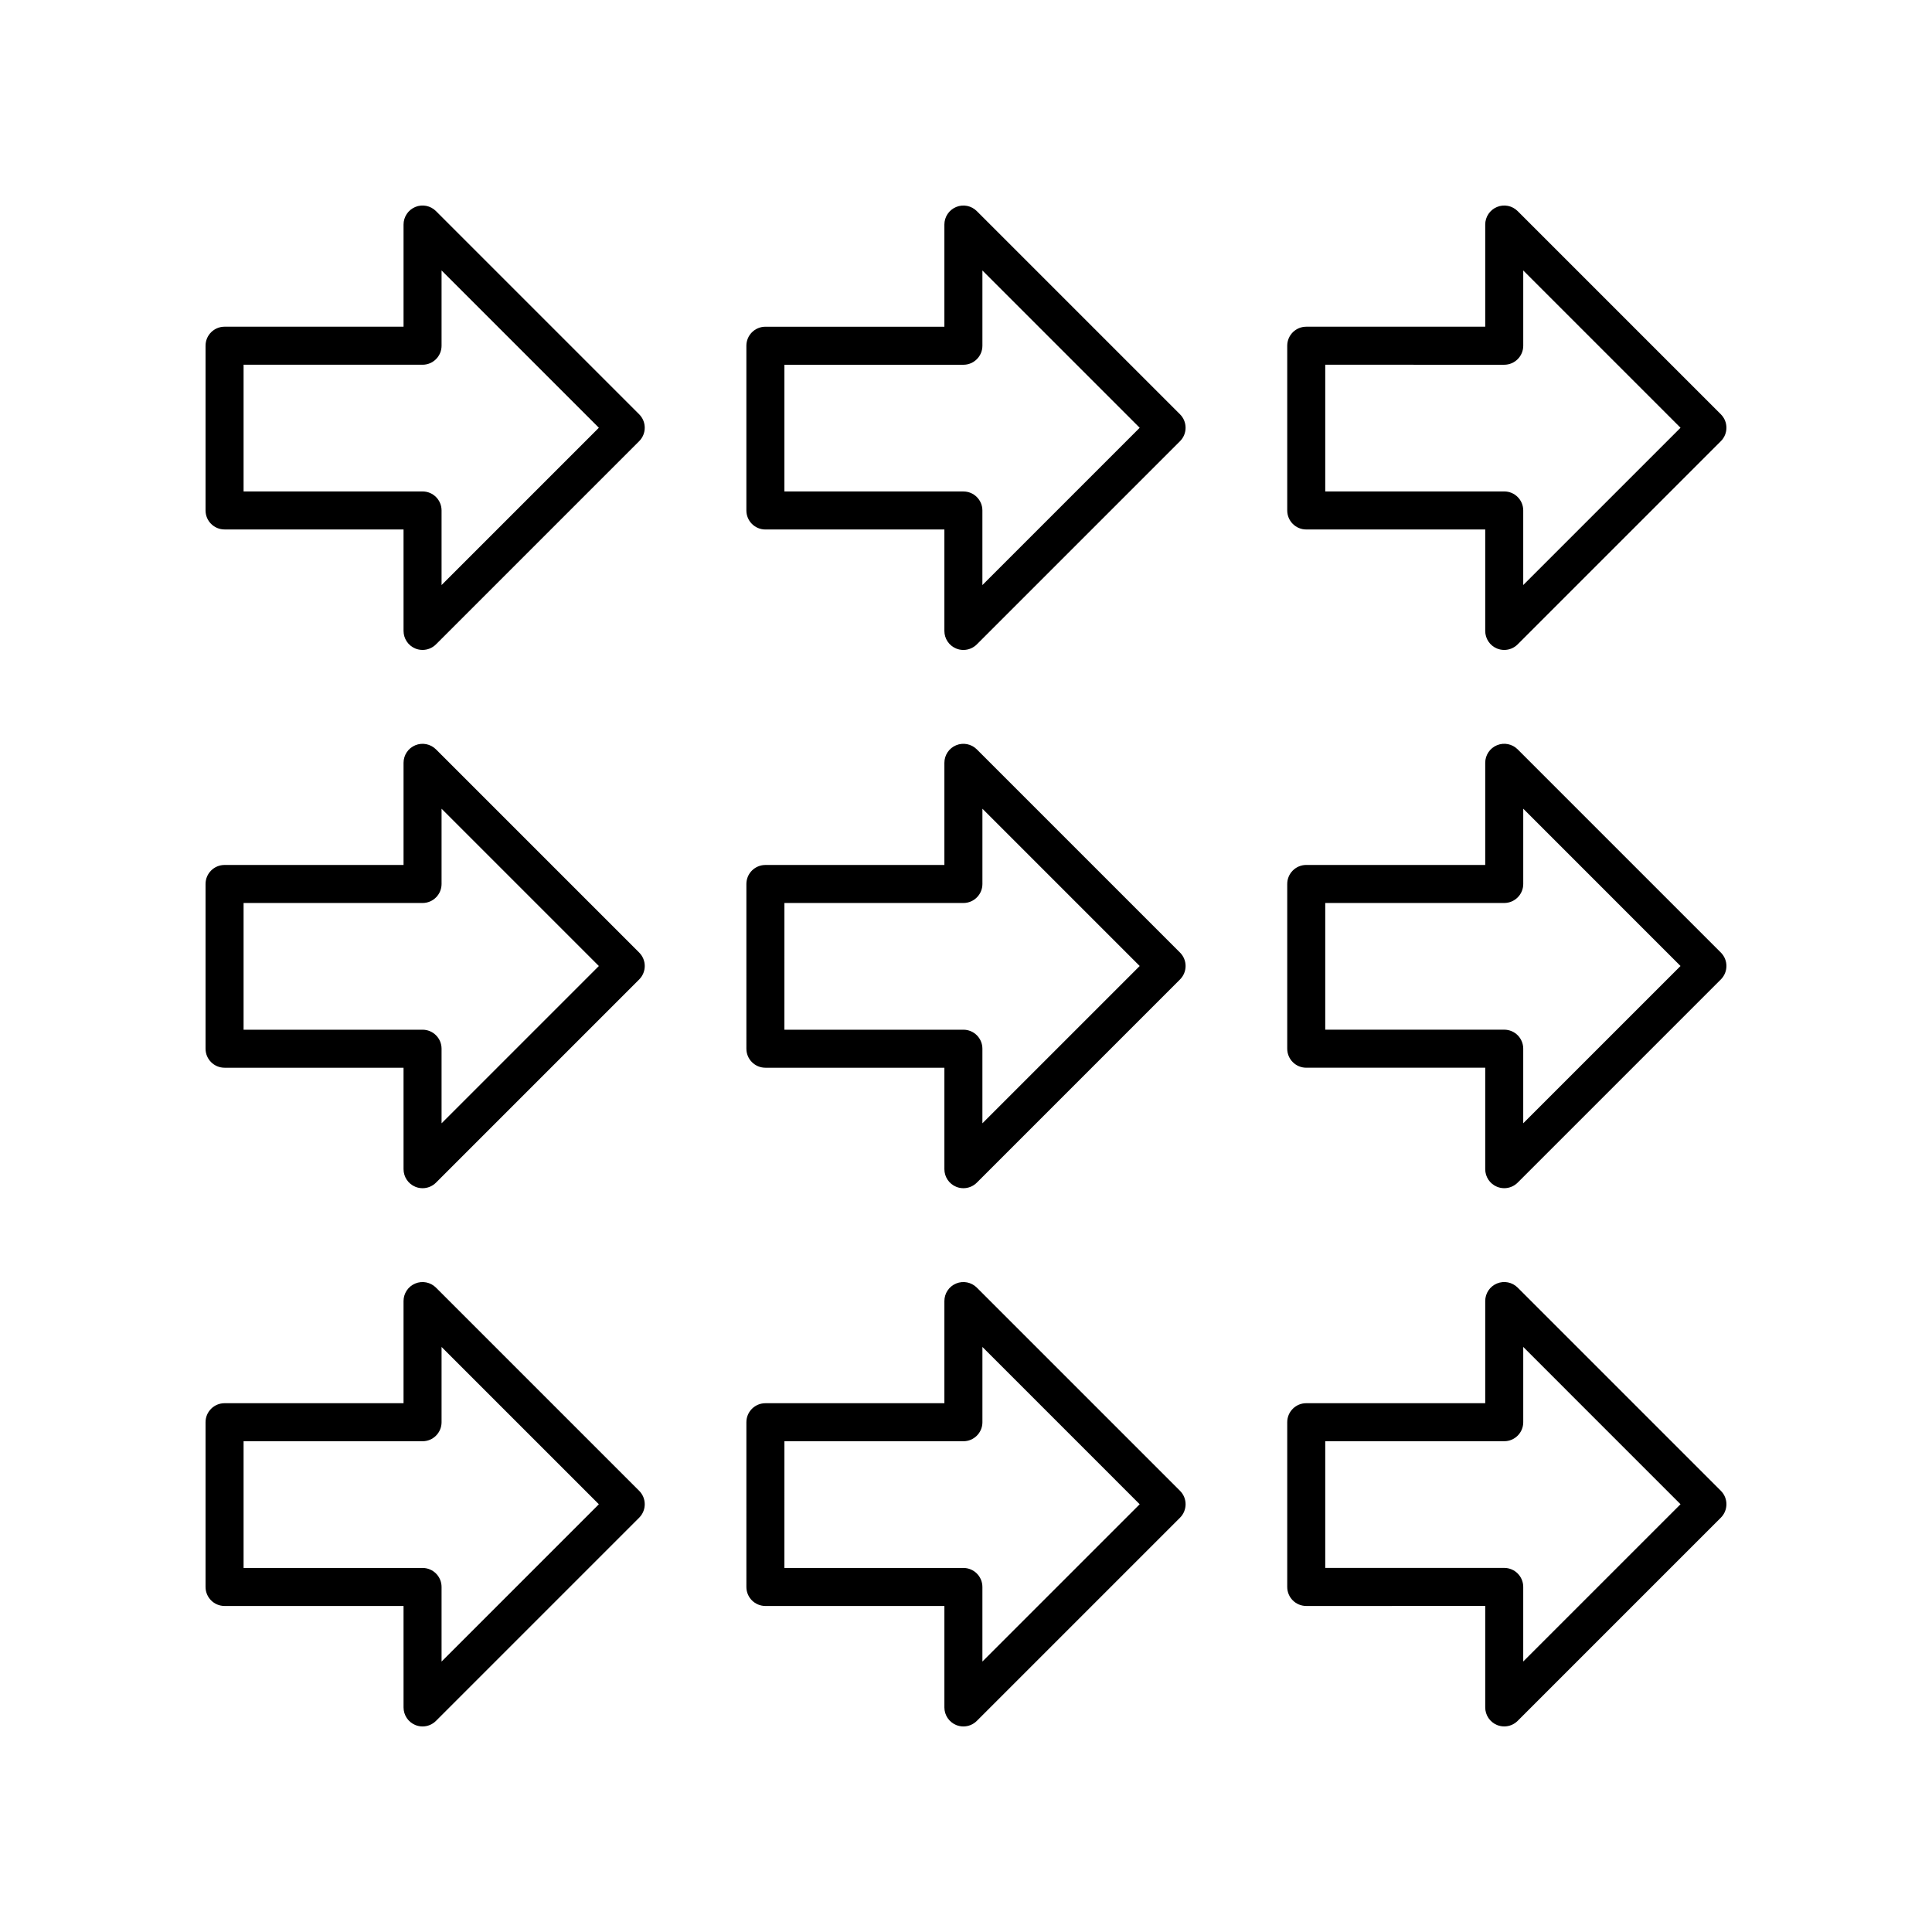
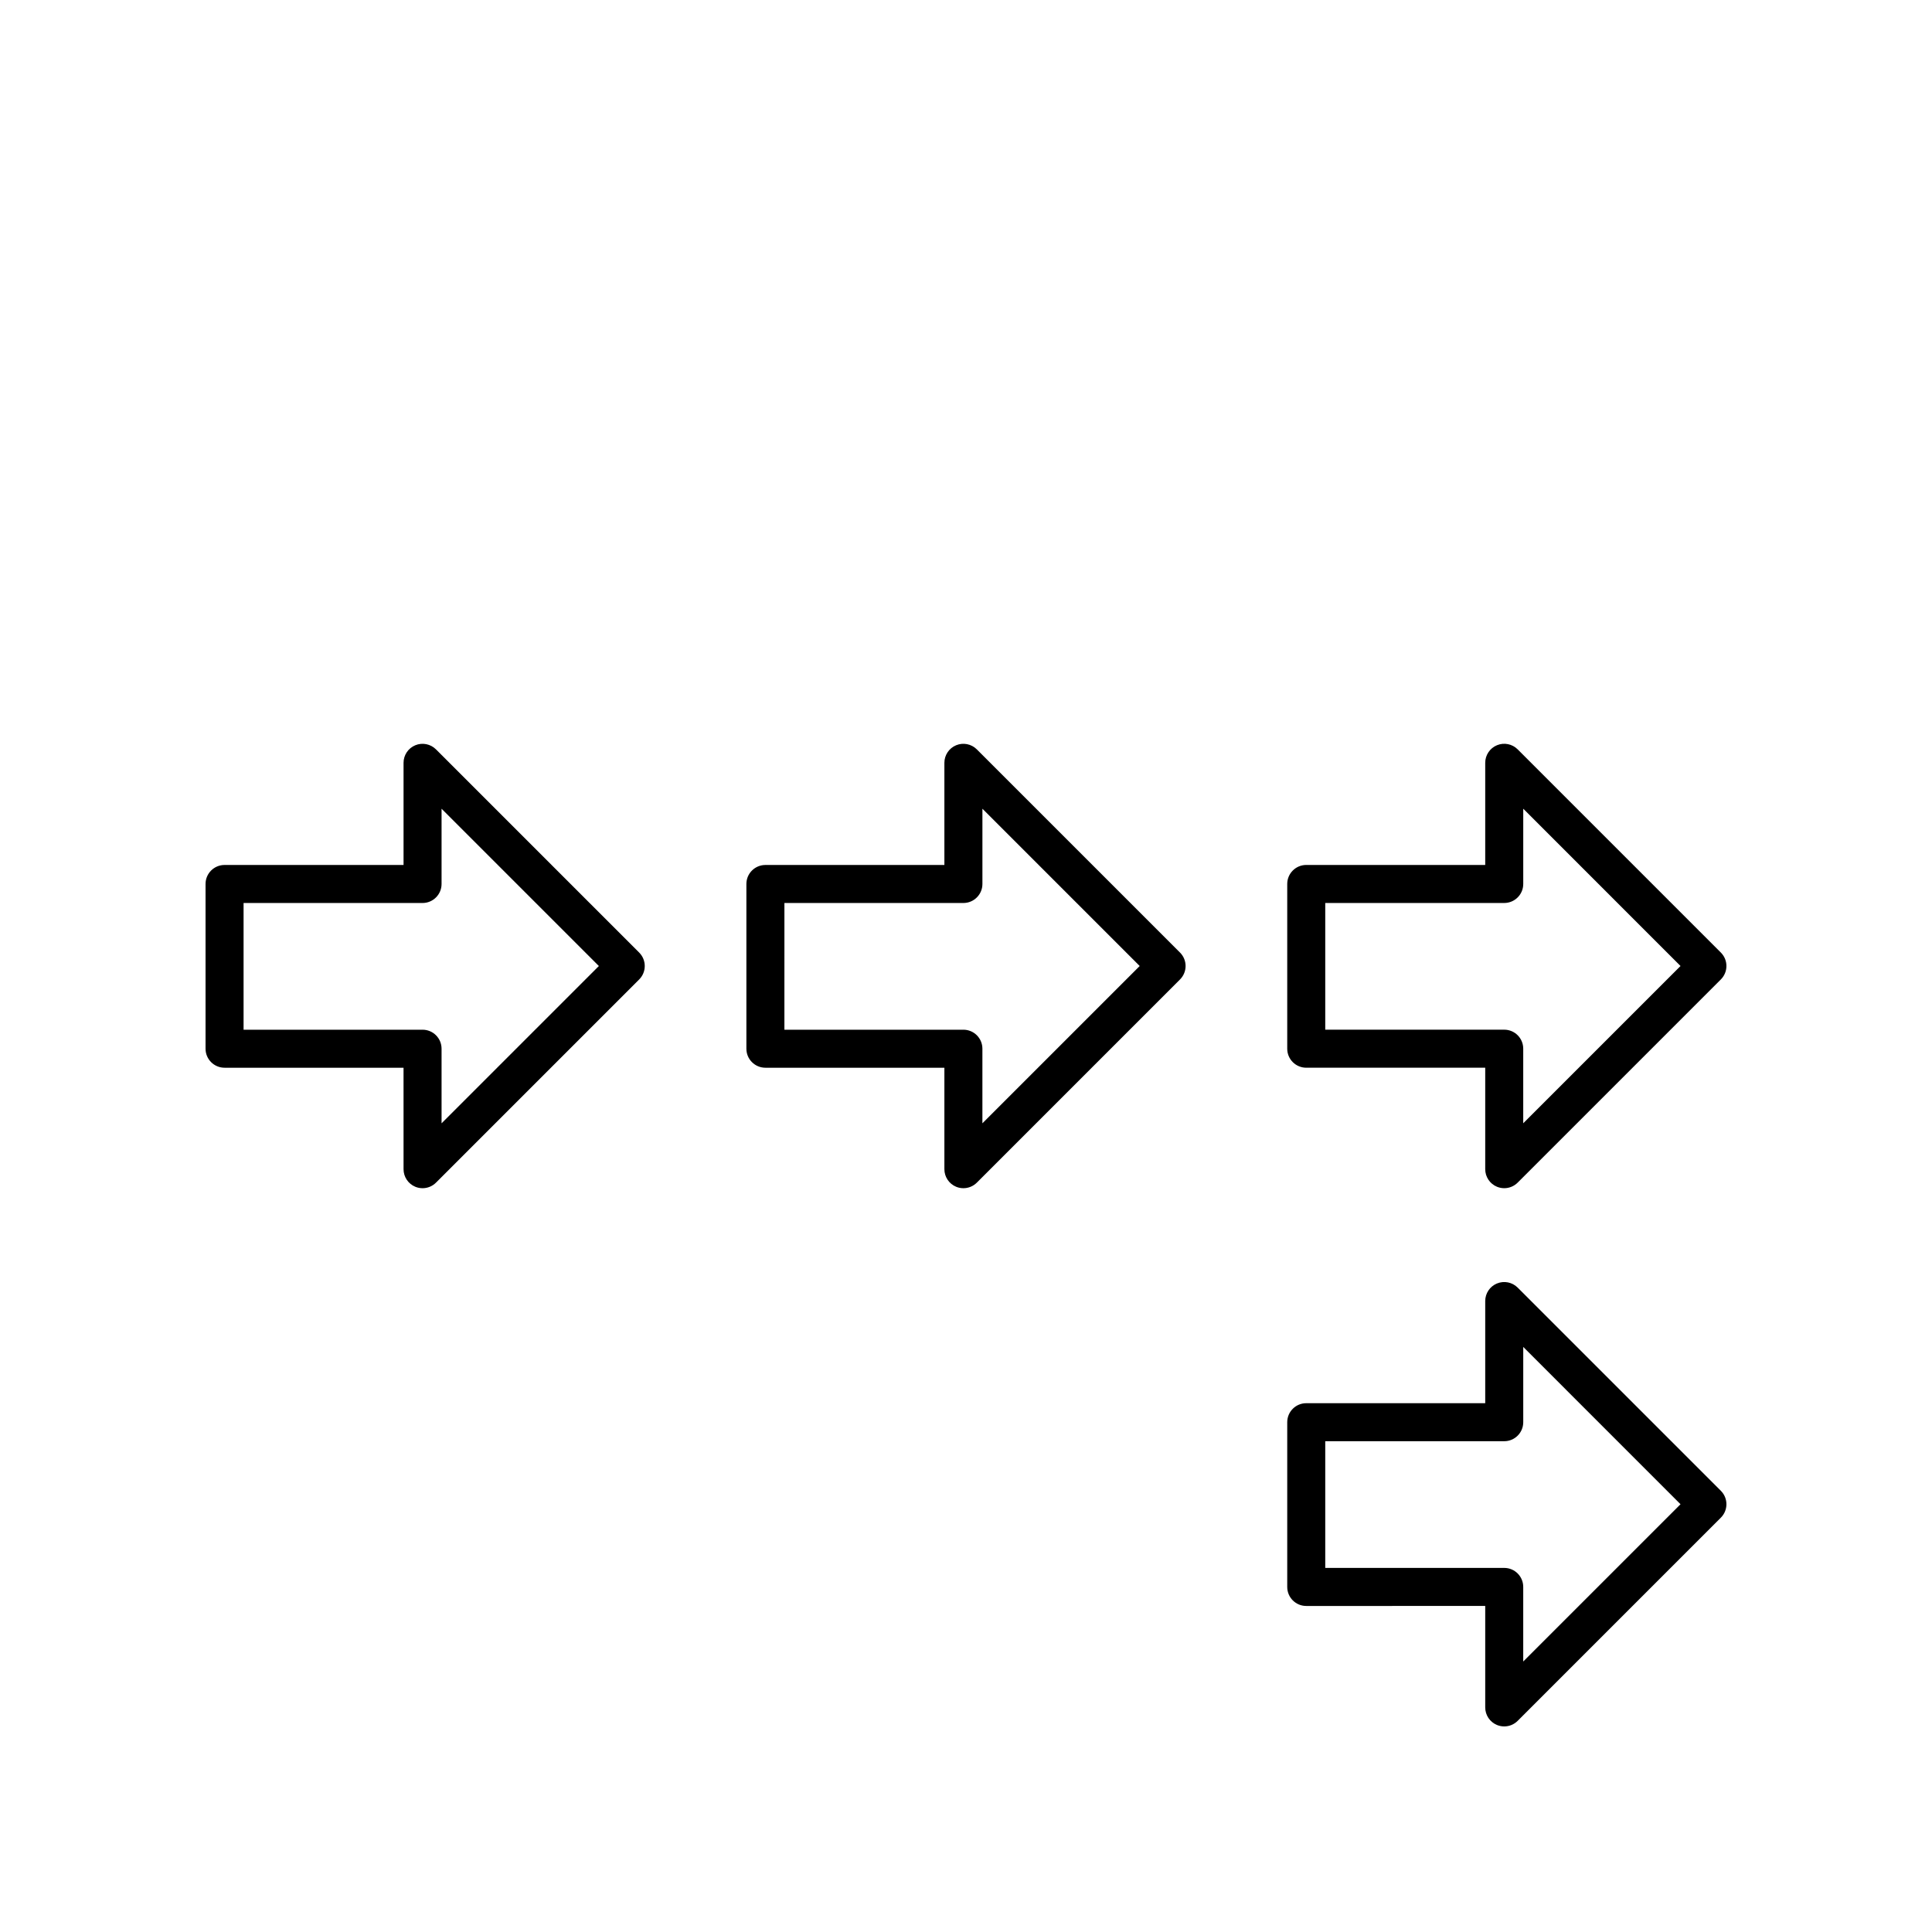
<svg xmlns="http://www.w3.org/2000/svg" fill="#000000" width="800px" height="800px" version="1.1" viewBox="144 144 512 512">
  <g>
-     <path d="m546.2 199.95c-1.441-1.445-3.606-1.883-5.492-1.094-1.883 0.781-3.109 2.621-3.109 4.656v27.07h-47.43c-2.781 0-5.039 2.254-5.039 5.039v43.656c0 2.785 2.254 5.039 5.039 5.039l47.43-0.004v26.891c0 2.035 1.227 3.879 3.109 4.656 0.625 0.258 1.277 0.379 1.93 0.379 1.312 0 2.598-0.512 3.562-1.477l53.844-53.844c1.969-1.969 1.969-5.156 0-7.125zm1.473 99.09v-19.766c0-2.785-2.254-5.039-5.039-5.039h-47.43v-33.578l47.434 0.004c2.781 0 5.039-2.254 5.039-5.039v-19.945l41.68 41.684z" />
    <path d="m546.2 342.59c-1.441-1.441-3.606-1.879-5.492-1.094-1.883 0.781-3.109 2.621-3.109 4.656v27.07h-47.43c-2.781 0-5.039 2.254-5.039 5.039v43.656c0 2.785 2.254 5.039 5.039 5.039h47.43v26.887c0 2.035 1.227 3.879 3.109 4.656 0.625 0.258 1.277 0.383 1.93 0.383 1.312 0 2.598-0.512 3.562-1.477l53.844-53.844c1.969-1.969 1.969-5.156 0-7.125zm1.473 99.09v-19.766c0-2.785-2.254-5.039-5.039-5.039h-47.43v-33.578l47.434 0.004c2.781 0 5.039-2.254 5.039-5.039v-19.945l41.68 41.684z" />
    <path d="m546.2 485.23c-1.441-1.441-3.606-1.879-5.492-1.094-1.883 0.777-3.109 2.617-3.109 4.656v27.07h-47.43c-2.781 0-5.039 2.254-5.039 5.039v43.656c0 2.785 2.254 5.039 5.039 5.039l47.43-0.004v26.887c0 2.035 1.227 3.879 3.109 4.656 0.625 0.258 1.277 0.383 1.93 0.383 1.312 0 2.598-0.512 3.562-1.477l53.844-53.844c1.969-1.969 1.969-5.156 0-7.125zm1.473 99.086v-19.766c0-2.785-2.254-5.039-5.039-5.039h-47.43v-33.578l47.434 0.004c2.781 0 5.039-2.254 5.039-5.039v-19.945l41.68 41.684z" />
-     <path d="m397.38 315.86c0.625 0.262 1.281 0.383 1.93 0.383 1.312 0 2.598-0.512 3.562-1.477l53.844-53.844c1.969-1.969 1.969-5.156 0-7.125l-53.844-53.844c-1.441-1.445-3.609-1.883-5.492-1.094-1.883 0.781-3.109 2.621-3.109 4.656v27.07h-47.434c-2.781 0-5.039 2.254-5.039 5.039v43.656c0 2.785 2.254 5.039 5.039 5.039h47.434v26.887c0 2.035 1.227 3.875 3.109 4.652zm-45.504-41.617v-33.578h47.434c2.781 0 5.039-2.254 5.039-5.039v-19.945l41.68 41.684-41.684 41.684v-19.766c0-2.785-2.254-5.039-5.039-5.039z" />
    <path d="m341.8 421.92c0 2.785 2.254 5.039 5.039 5.039h47.434v26.887c0 2.035 1.227 3.879 3.109 4.656 0.625 0.262 1.277 0.383 1.93 0.383 1.312 0 2.598-0.512 3.562-1.477l53.844-53.844c1.969-1.969 1.969-5.156 0-7.125l-53.844-53.844c-1.441-1.441-3.609-1.879-5.492-1.094-1.883 0.777-3.109 2.617-3.109 4.656v27.07h-47.434c-2.781 0-5.039 2.254-5.039 5.039zm10.078-38.617h47.434c2.781 0 5.039-2.254 5.039-5.039v-19.945l41.68 41.684-41.684 41.684v-19.766c0-2.785-2.254-5.039-5.039-5.039h-47.434z" />
-     <path d="m341.8 564.56c0 2.785 2.254 5.039 5.039 5.039h47.434v26.887c0 2.035 1.227 3.879 3.109 4.656 0.625 0.258 1.281 0.383 1.93 0.383 1.312 0 2.598-0.512 3.562-1.477l53.844-53.844c1.969-1.969 1.969-5.156 0-7.125l-53.844-53.844c-1.441-1.441-3.609-1.879-5.492-1.094-1.883 0.777-3.109 2.617-3.109 4.656v27.07h-47.434c-2.781 0-5.039 2.254-5.039 5.039zm10.078-38.617h47.434c2.781 0 5.039-2.254 5.039-5.039v-19.945l41.68 41.684-41.684 41.684v-19.766c0-2.785-2.254-5.039-5.039-5.039h-47.434z" />
-     <path d="m203.51 284.31h47.43l0.004 26.891c0 2.035 1.227 3.879 3.109 4.656 0.625 0.258 1.277 0.379 1.926 0.379 1.312 0 2.598-0.512 3.562-1.477l53.844-53.844c1.969-1.969 1.969-5.156 0-7.125l-53.844-53.844c-1.445-1.445-3.609-1.883-5.492-1.094-1.879 0.781-3.106 2.621-3.106 4.656v27.07h-47.434c-2.781 0-5.039 2.254-5.039 5.039v43.656c0.004 2.785 2.258 5.035 5.039 5.035zm5.039-43.652h47.43c2.781 0 5.039-2.254 5.039-5.039v-19.945l41.684 41.684-41.684 41.684v-19.766c0-2.785-2.254-5.039-5.039-5.039h-47.43z" />
    <path d="m203.51 426.96h47.43l0.004 26.887c0 2.035 1.227 3.879 3.109 4.656 0.625 0.262 1.277 0.383 1.93 0.383 1.312 0 2.598-0.512 3.562-1.477l53.844-53.844c1.969-1.969 1.969-5.156 0-7.125l-53.844-53.844c-1.445-1.441-3.609-1.879-5.492-1.094-1.883 0.777-3.109 2.617-3.109 4.656v27.07l-47.434-0.004c-2.781 0-5.039 2.254-5.039 5.039v43.656c0.004 2.785 2.258 5.039 5.039 5.039zm5.039-43.656h47.43c2.781 0 5.039-2.254 5.039-5.039v-19.945l41.684 41.684-41.684 41.684v-19.766c0-2.785-2.254-5.039-5.039-5.039h-47.43z" />
-     <path d="m203.51 569.6h47.43l0.004 26.887c0 2.035 1.227 3.879 3.109 4.656 0.625 0.258 1.277 0.383 1.926 0.383 1.312 0 2.598-0.512 3.562-1.477l53.844-53.844c1.969-1.969 1.969-5.156 0-7.125l-53.844-53.844c-1.445-1.441-3.609-1.879-5.492-1.094-1.883 0.777-3.109 2.617-3.109 4.656v27.07l-47.43-0.004c-2.781 0-5.039 2.254-5.039 5.039v43.656c0.004 2.785 2.258 5.039 5.039 5.039zm5.039-43.656h47.43c2.781 0 5.039-2.254 5.039-5.039v-19.945l41.684 41.684-41.684 41.684v-19.766c0-2.785-2.254-5.039-5.039-5.039h-47.43z" />
  </g>
</svg>